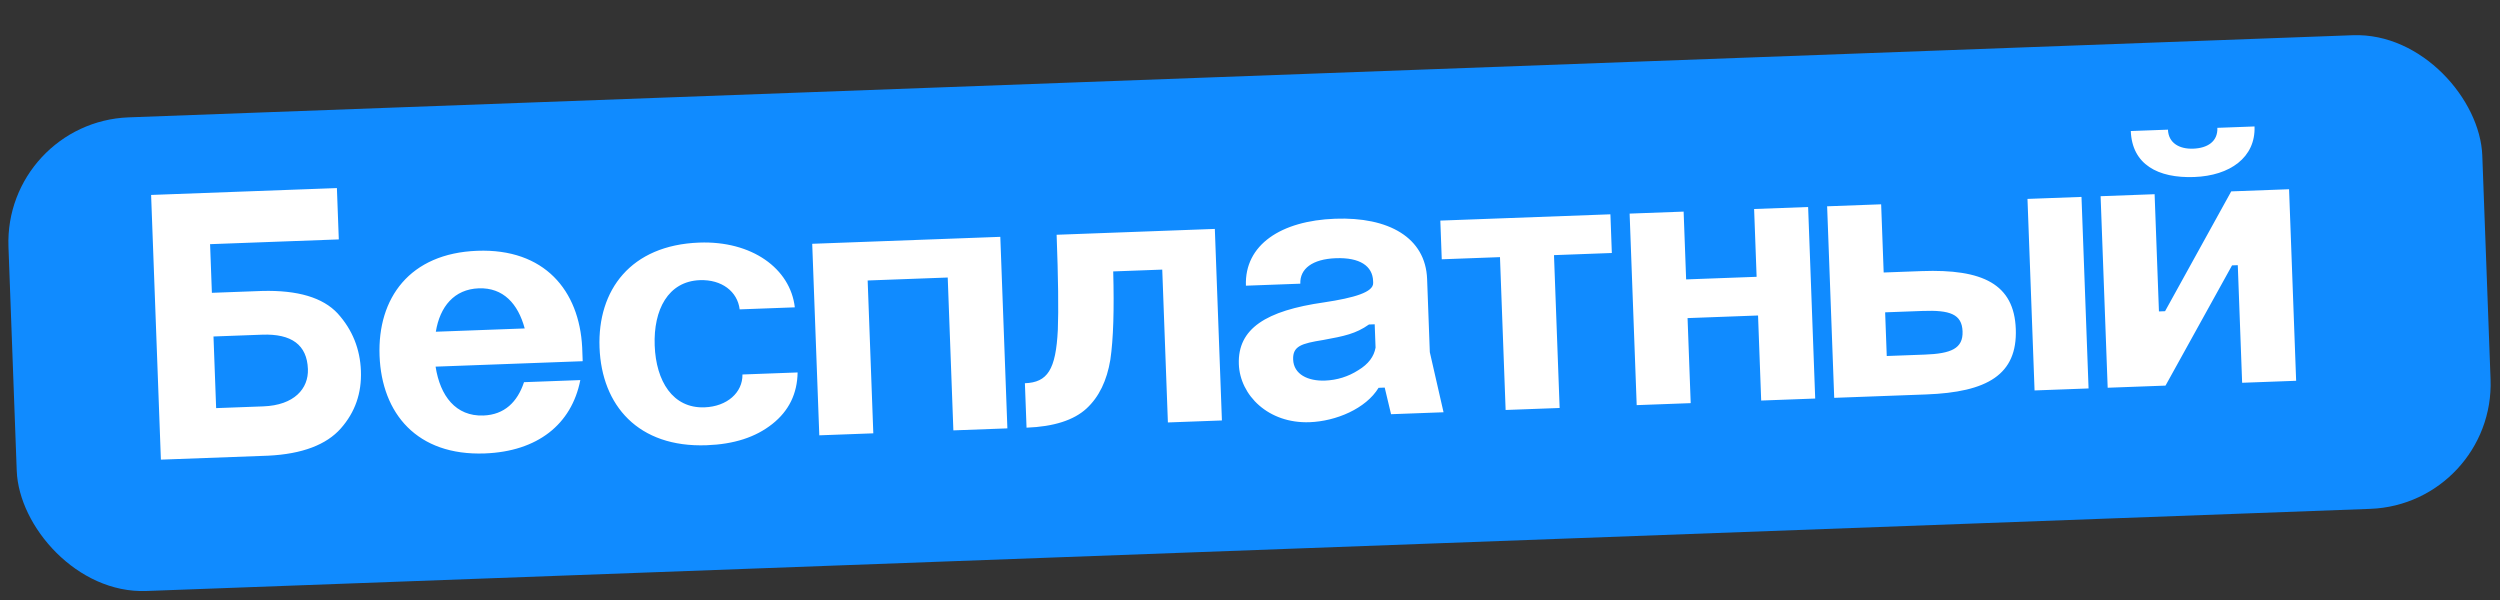
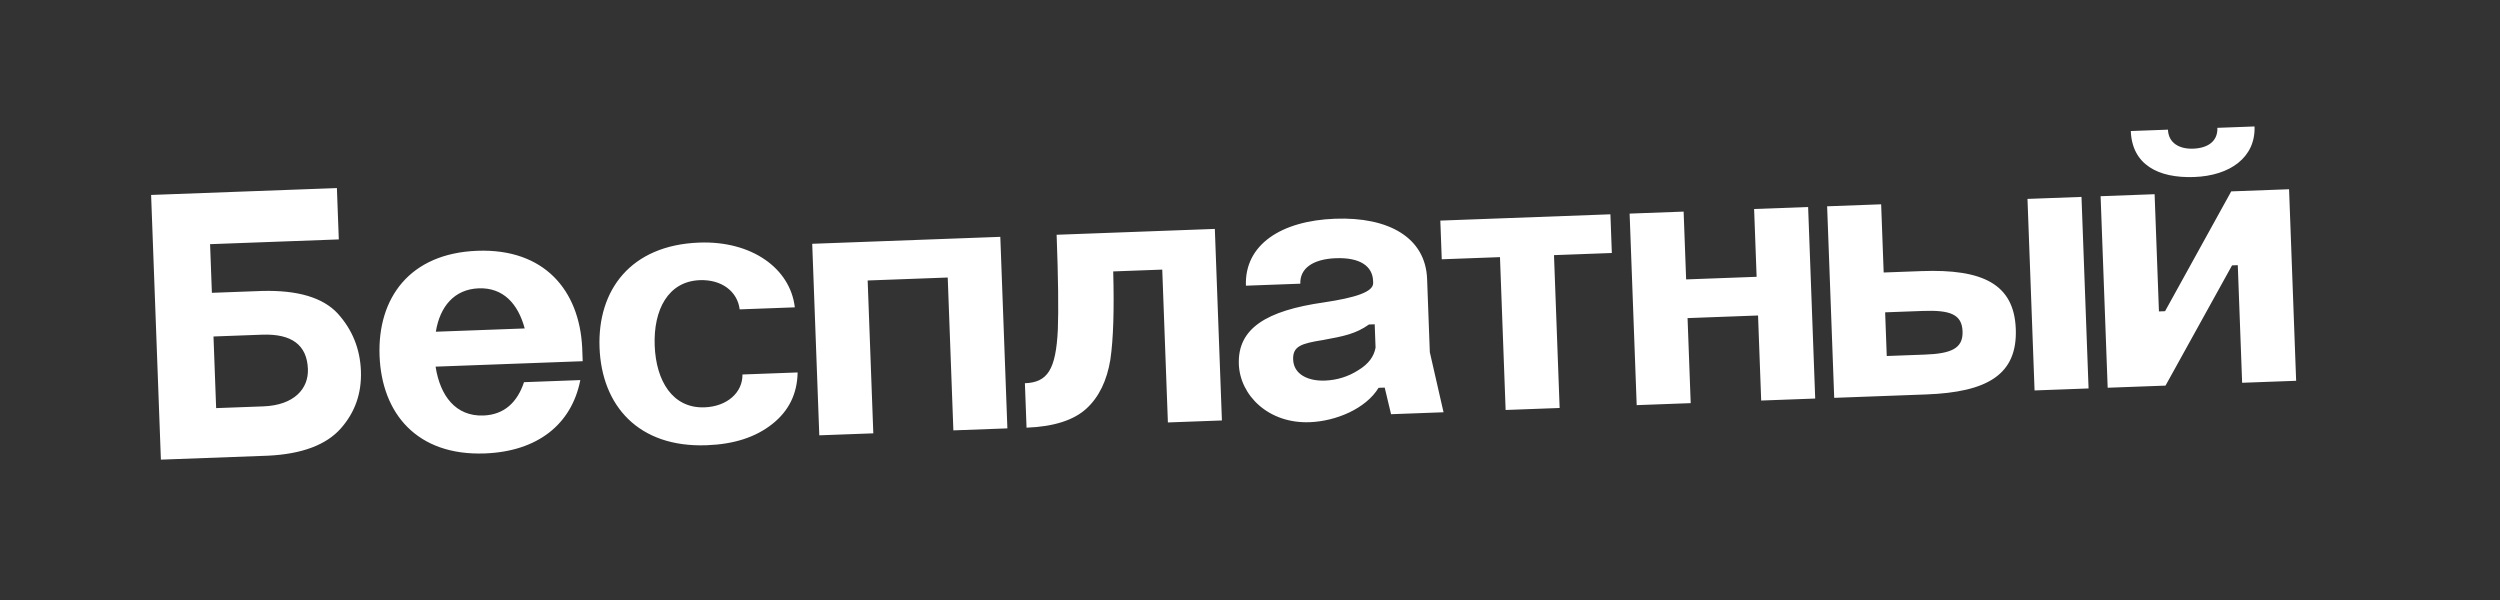
<svg xmlns="http://www.w3.org/2000/svg" width="300" height="72" viewBox="0 0 300 72" fill="none">
  <rect x="0" y="0" width="300" height="72" fill="#333333" stroke="none" />
-   <rect x="0.462" y="14.636" width="297.062" height="56.876" rx="15" transform="rotate(-2.115 0.462 14.636)" fill="#108BFF" />
-   <path d="M19.307 55.157L18.133 23.393L40.428 22.569L40.656 28.729L25.21 29.3L25.426 35.138L31.448 34.915C35.724 34.803 38.75 35.704 40.524 37.618C42.299 39.578 43.213 41.892 43.31 44.512C43.408 47.178 42.618 49.463 40.895 51.414C39.172 53.365 36.267 54.485 32.178 54.682L19.307 55.157ZM25.937 48.974L31.591 48.765C35.315 48.628 37.036 46.631 36.949 44.286C36.842 41.391 34.997 40.032 31.457 40.162L25.619 40.378L25.937 48.974ZM52.3 39.807L62.965 39.413C62.165 36.45 60.389 34.491 57.447 34.599C54.505 34.708 52.787 36.797 52.3 39.807ZM45.547 42.68C45.293 35.785 49.145 30.395 57.281 30.094C65.326 29.797 69.517 34.844 69.862 41.69L69.923 43.345L52.271 43.997C52.815 47.521 54.701 49.983 58.011 49.861C60.539 49.768 62.094 48.237 62.881 45.861L69.638 45.611C68.592 50.943 64.477 54.179 58.179 54.412C50.043 54.712 45.804 49.621 45.547 42.68ZM95.379 36.881L88.76 37.125C88.496 34.972 86.602 33.523 83.981 33.619C80.166 33.76 78.405 37.186 78.563 41.461C78.721 45.736 80.73 49.022 84.545 48.881C87.257 48.781 89.128 47.101 89.095 44.938L95.714 44.694C95.67 47.227 94.687 49.289 92.674 50.882C90.662 52.476 88.069 53.308 84.805 53.428C76.577 53.732 72.2 48.646 71.944 41.705C71.689 34.81 75.678 29.415 83.907 29.111C90.205 28.878 94.839 32.206 95.379 36.881ZM98.315 52.239L97.466 29.255L120.037 28.421L120.886 51.405L114.404 51.645L113.727 33.303L104.119 33.658L104.797 52L98.315 52.239ZM123.185 51.321L122.988 45.988C125.7 45.888 126.703 44.378 126.94 39.582C127.036 37.185 126.987 33.366 126.795 28.172L145.78 27.47L146.629 50.455L140.147 50.694L139.47 32.352L133.586 32.57C133.708 37.122 133.609 40.67 133.241 43.17C132.827 45.671 131.887 47.639 130.373 49.03C128.86 50.42 126.449 51.2 123.185 51.321ZM164.78 33.949L164.772 33.72C164.706 31.927 163.194 30.878 160.298 30.985C157.494 31.088 155.972 32.249 156.038 34.042L149.51 34.283C149.329 29.365 153.733 26.486 160.215 26.247C166.651 26.009 171.07 28.516 171.253 33.48L171.578 42.26L173.225 49.472L166.927 49.705L166.165 46.511L165.429 46.538C163.911 49.034 160.33 50.547 157.158 50.664C152.194 50.847 148.799 47.428 148.661 43.705C148.504 39.43 151.922 37.278 158.883 36.285C162.545 35.735 164.821 35.053 164.78 33.949ZM155.177 43.142C155.243 44.935 156.976 45.745 158.999 45.671C160.424 45.618 161.79 45.2 163.004 44.418C164.219 43.683 164.877 42.784 165.067 41.718L164.964 38.914L164.274 38.94C162.704 40.056 161.288 40.339 158.773 40.8C156.165 41.218 155.118 41.533 155.177 43.142ZM180.675 49.197L179.997 30.856L173.01 31.114L172.839 26.471L193.249 25.717L193.42 30.36L186.479 30.616L187.156 48.958L180.675 49.197ZM196.403 48.616L195.554 25.632L202.035 25.393L202.336 33.529L210.794 33.217L210.494 25.08L216.975 24.841L217.824 47.825L211.342 48.065L210.966 37.859L202.507 38.172L202.884 48.377L196.403 48.616ZM219.256 24.756L225.738 24.517L226.04 32.7L230.591 32.532C237.946 32.26 241.696 34.101 241.895 39.479C242.097 44.949 238.493 47.062 231.138 47.333L220.105 47.741L219.256 24.756ZM226.41 42.721L230.915 42.554L230.961 42.553C234.133 42.435 235.584 41.83 235.507 39.761C235.431 37.692 233.985 37.193 230.722 37.314L226.217 37.48L226.41 42.721ZM244.147 46.853L243.298 23.869L249.779 23.629L250.628 46.614L244.147 46.853ZM252.921 46.529L252.072 23.544L258.553 23.305L259.073 37.372L259.808 37.344L267.747 22.966L274.688 22.709L275.537 45.694L269.056 45.933L268.534 31.821L267.845 31.846L259.862 46.273L252.921 46.529ZM266.085 15.34L270.544 15.175C270.681 18.898 267.586 21.084 263.311 21.242C258.943 21.404 255.843 19.723 255.696 15.723L260.155 15.559C260.214 17.168 261.53 17.902 263.185 17.84C264.886 17.778 266.146 16.995 266.085 15.34Z" fill="white" />
+   <path d="M19.307 55.157L18.133 23.393L40.428 22.569L40.656 28.729L25.21 29.3L25.426 35.138L31.448 34.915C35.724 34.803 38.75 35.704 40.524 37.618C42.299 39.578 43.213 41.892 43.31 44.512C43.408 47.178 42.618 49.463 40.895 51.414C39.172 53.365 36.267 54.485 32.178 54.682L19.307 55.157ZM25.937 48.974L31.591 48.765C35.315 48.628 37.036 46.631 36.949 44.286C36.842 41.391 34.997 40.032 31.457 40.162L25.619 40.378L25.937 48.974ZM52.3 39.807L62.965 39.413C62.165 36.45 60.389 34.491 57.447 34.599C54.505 34.708 52.787 36.797 52.3 39.807ZM45.547 42.68C45.293 35.785 49.145 30.395 57.281 30.094C65.326 29.797 69.517 34.844 69.862 41.69L69.923 43.345L52.271 43.997C52.815 47.521 54.701 49.983 58.011 49.861C60.539 49.768 62.094 48.237 62.881 45.861L69.638 45.611C68.592 50.943 64.477 54.179 58.179 54.412C50.043 54.712 45.804 49.621 45.547 42.68ZM95.379 36.881L88.76 37.125C88.496 34.972 86.602 33.523 83.981 33.619C80.166 33.76 78.405 37.186 78.563 41.461C78.721 45.736 80.73 49.022 84.545 48.881C87.257 48.781 89.128 47.101 89.095 44.938L95.714 44.694C95.67 47.227 94.687 49.289 92.674 50.882C90.662 52.476 88.069 53.308 84.805 53.428C76.577 53.732 72.2 48.646 71.944 41.705C71.689 34.81 75.678 29.415 83.907 29.111C90.205 28.878 94.839 32.206 95.379 36.881ZM98.315 52.239L97.466 29.255L120.037 28.421L120.886 51.405L114.404 51.645L113.727 33.303L104.119 33.658L104.797 52L98.315 52.239ZM123.185 51.321L122.988 45.988C125.7 45.888 126.703 44.378 126.94 39.582C127.036 37.185 126.987 33.366 126.795 28.172L145.78 27.47L146.629 50.455L140.147 50.694L139.47 32.352L133.586 32.57C133.708 37.122 133.609 40.67 133.241 43.17C132.827 45.671 131.887 47.639 130.373 49.03C128.86 50.42 126.449 51.2 123.185 51.321ZM164.78 33.949L164.772 33.72C164.706 31.927 163.194 30.878 160.298 30.985C157.494 31.088 155.972 32.249 156.038 34.042L149.51 34.283C149.329 29.365 153.733 26.486 160.215 26.247C166.651 26.009 171.07 28.516 171.253 33.48L171.578 42.26L173.225 49.472L166.927 49.705L166.165 46.511L165.429 46.538C163.911 49.034 160.33 50.547 157.158 50.664C152.194 50.847 148.799 47.428 148.661 43.705C148.504 39.43 151.922 37.278 158.883 36.285C162.545 35.735 164.821 35.053 164.78 33.949ZM155.177 43.142C155.243 44.935 156.976 45.745 158.999 45.671C160.424 45.618 161.79 45.2 163.004 44.418C164.219 43.683 164.877 42.784 165.067 41.718L164.964 38.914L164.274 38.94C162.704 40.056 161.288 40.339 158.773 40.8C156.165 41.218 155.118 41.533 155.177 43.142ZM180.675 49.197L179.997 30.856L173.01 31.114L172.839 26.471L193.249 25.717L193.42 30.36L186.479 30.616L187.156 48.958L180.675 49.197ZM196.403 48.616L195.554 25.632L202.035 25.393L202.336 33.529L210.794 33.217L210.494 25.08L216.975 24.841L217.824 47.825L211.342 48.065L210.966 37.859L202.507 38.172L202.884 48.377L196.403 48.616ZM219.256 24.756L225.738 24.517L226.04 32.7L230.591 32.532C237.946 32.26 241.696 34.101 241.895 39.479C242.097 44.949 238.493 47.062 231.138 47.333L220.105 47.741L219.256 24.756ZM226.41 42.721L230.915 42.554L230.961 42.553C234.133 42.435 235.584 41.83 235.507 39.761C235.431 37.692 233.985 37.193 230.722 37.314L226.217 37.48L226.41 42.721ZM244.147 46.853L243.298 23.869L249.779 23.629L250.628 46.614ZM252.921 46.529L252.072 23.544L258.553 23.305L259.073 37.372L259.808 37.344L267.747 22.966L274.688 22.709L275.537 45.694L269.056 45.933L268.534 31.821L267.845 31.846L259.862 46.273L252.921 46.529ZM266.085 15.34L270.544 15.175C270.681 18.898 267.586 21.084 263.311 21.242C258.943 21.404 255.843 19.723 255.696 15.723L260.155 15.559C260.214 17.168 261.53 17.902 263.185 17.84C264.886 17.778 266.146 16.995 266.085 15.34Z" fill="white" />
</svg>